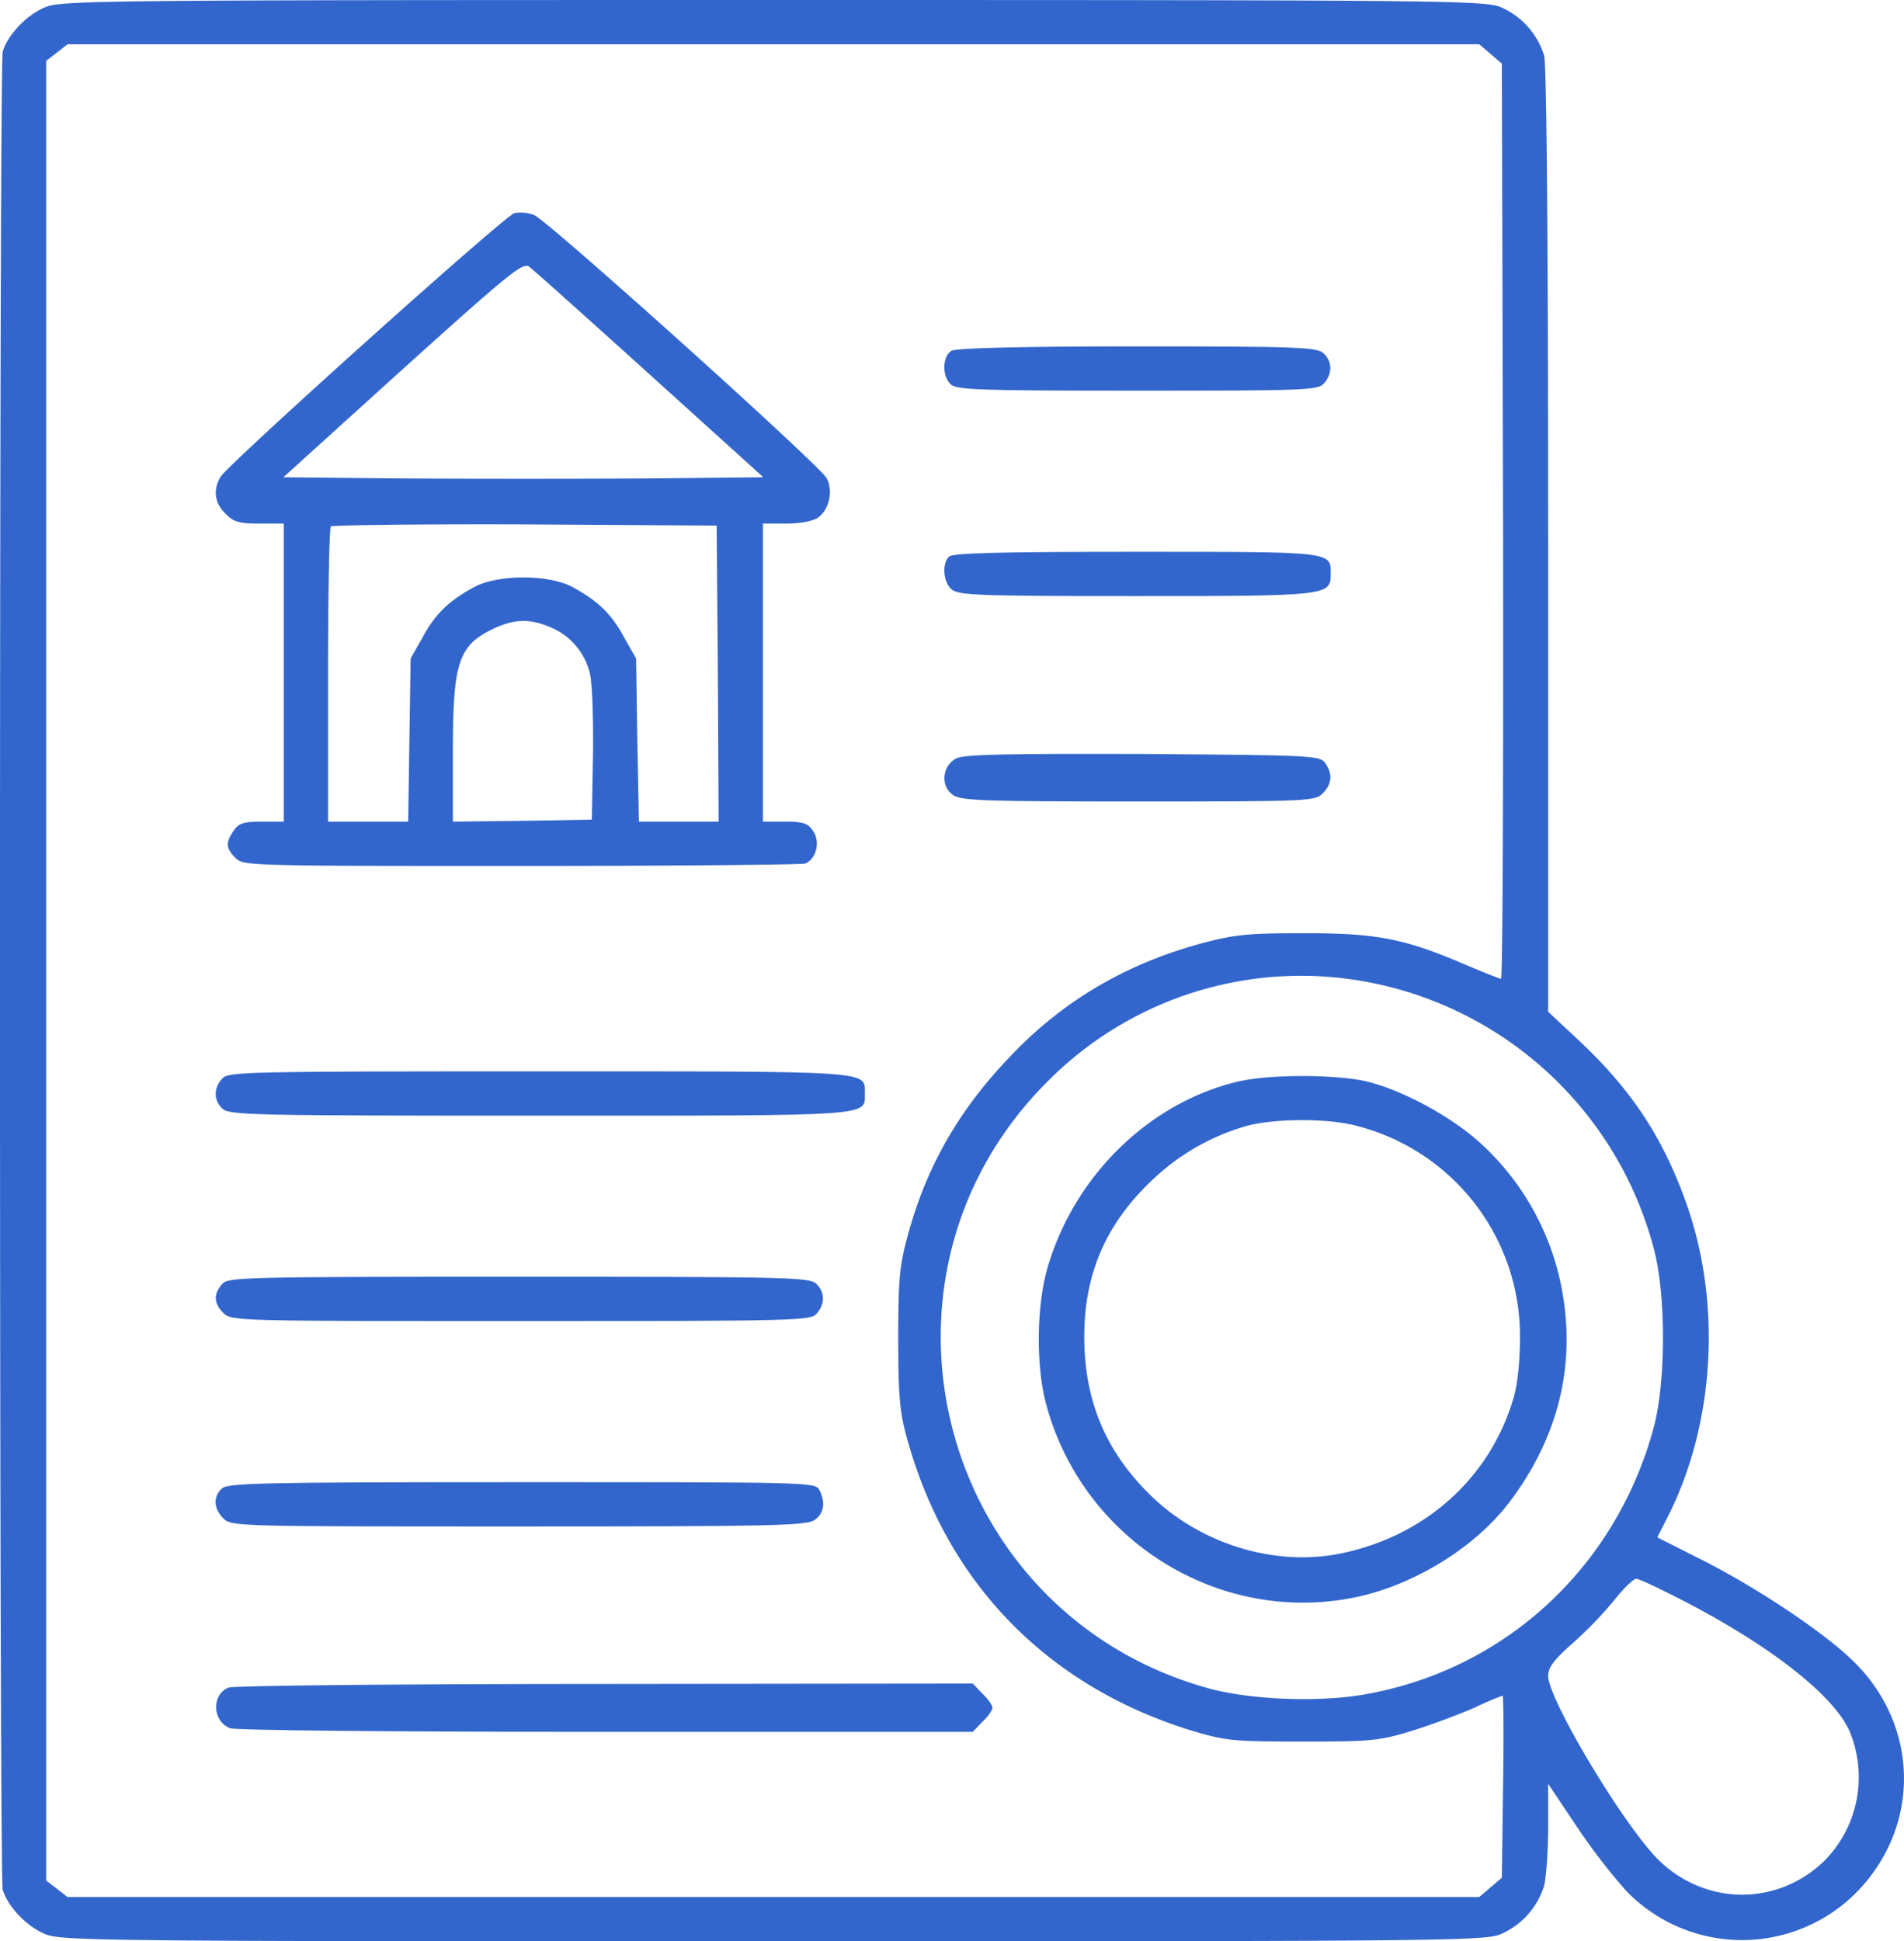
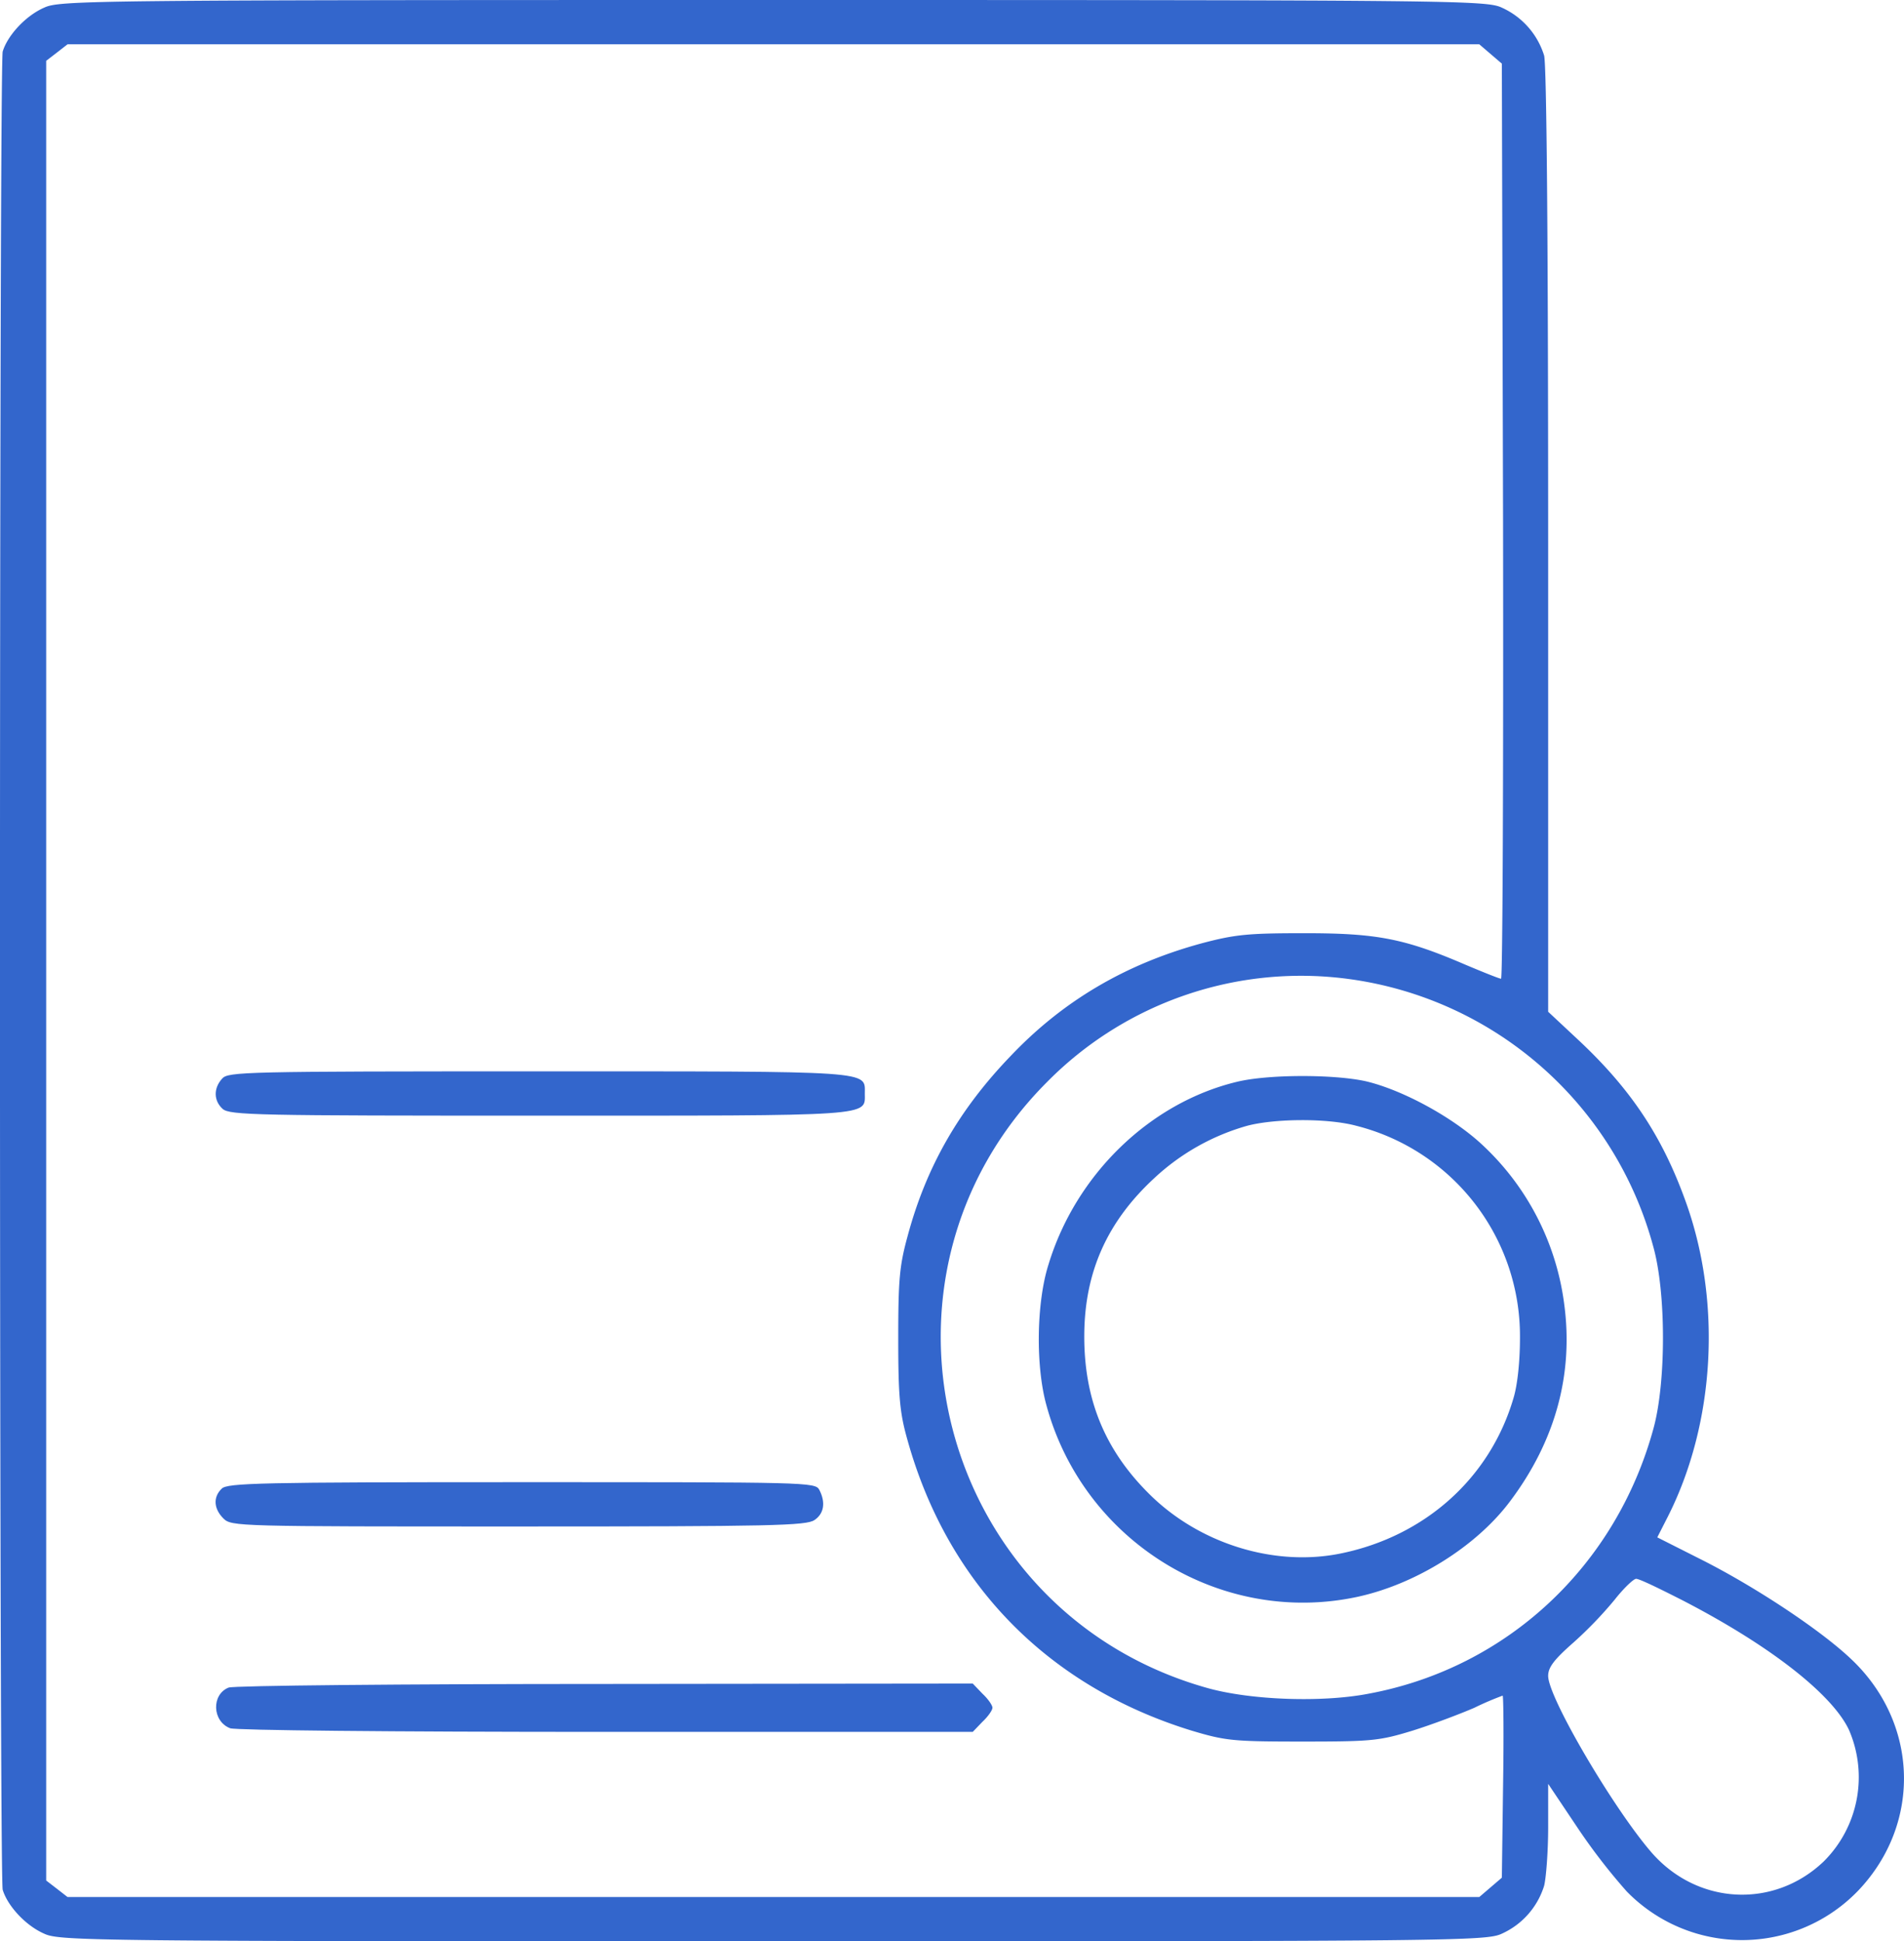
<svg xmlns="http://www.w3.org/2000/svg" id="Layer_1" data-name="Layer 1" viewBox="0 0 472.84 482">
  <defs>
    <style>.cls-1{fill:#36c;}</style>
  </defs>
  <path class="cls-1" d="M30.5,16.9c-4.6,2-9.1,6.9-10.3,10.9-.9,3.5-.9,452.9,0,456.4,1.2,4,5.7,8.9,10.3,10.9,3.8,1.8,11.4,1.9,181,1.9s177.2-.1,181-1.9A19.29,19.29,0,0,0,403,483.2c.5-2,1-8.6,1-14.5V457.9l7.1,10.6a148.78,148.78,0,0,0,12.4,16.1,40,40,0,0,0,57.6-.3c15.8-16.7,14.9-41.9-2.2-57.7-7.7-7.2-23.9-17.9-37.3-24.6l-10.5-5.3,2.6-5.1c11.8-23.3,13.5-53.6,4.3-78.7-5.8-16-13.6-27.6-26.4-39.6l-7.6-7.1V149.3c0-77.2-.4-118.1-1-120.5a19.29,19.29,0,0,0-10.5-11.9c-3.8-1.8-11.4-1.9-181-1.9S34.3,15.1,30.5,16.9ZM389.7,28.4l2.8,2.4.3,113.6c.1,62.5-.1,113.6-.5,113.6s-4.4-1.6-8.9-3.5c-15.1-6.5-22-7.8-39.9-7.8-14,0-17.2.3-25.5,2.5-18.8,5.1-34.4,14.2-47.5,28-12.9,13.4-21,27.6-25.6,44.8-2,7.3-2.3,10.8-2.3,25.5,0,14.2.4,18.3,2.2,24.7,9.9,35.9,34.9,61.5,70.7,72.5,8.4,2.5,10.2,2.7,27.5,2.7s19.1-.2,27.3-2.7c4.8-1.5,11.7-4.1,15.4-5.7a74.57,74.57,0,0,1,7-3c.2,0,.3,10.2.1,22.6l-.3,22.6-2.8,2.4-2.8,2.4H36.3l-2.7-2.1-2.6-2V30.1l2.6-2L36.3,26H386.9Zm-35,229.7a90.87,90.87,0,0,1,75.4,66.4c3.2,11.4,3.2,33.5.1,45-9.3,34.3-36.4,59.6-70.7,66-11.8,2.3-29.8,1.6-40.5-1.5-66.4-18.9-88.1-101.7-39.4-150.4A88.62,88.62,0,0,1,354.7,258.1Zm82.6,154.2c21.7,11.2,37.2,23.3,41.4,32.2a29.5,29.5,0,0,1-6.3,32.7c-12.3,11.7-31.1,10.8-42.5-2-9.4-10.7-25.9-38.7-25.9-44.1,0-2.1,1.4-4,6.3-8.3a99.25,99.25,0,0,0,10.2-10.6c2.2-2.8,4.6-5.1,5.3-5.2S431.6,409.4,437.3,412.3Z" transform="translate(-19.53 -15)" />
-   <path class="cls-1" d="M147.3,67.9c-2.5.7-71.1,62.3-73,65.5s-1.5,6.5,1.2,9.1c2,2.1,3.4,2.5,8.5,2.5h6v74H84.6c-4.5,0-5.8.4-7,2.2-2.1,3-2,4.4.4,6.8,2,2,3.3,2,70.9,2,37.9,0,69.7-.3,70.6-.6,2.7-1.1,3.8-5.3,2-8-1.3-2-2.4-2.4-7-2.4H209V145h5.8c3.5,0,6.6-.6,7.9-1.5,2.8-2,3.8-6.7,2.1-9.8-1.8-3.3-69.2-63.9-72.6-65.3A9.48,9.48,0,0,0,147.3,67.9ZM180.9,108l28.2,25.5-29.5.3c-16.2.1-43,.1-59.6,0l-30.1-.3,29.6-26.8c26.2-23.6,29.8-26.6,31.4-25.5C151.9,81.9,165.4,94,180.9,108Zm16.9,74.2L198,219H178.2l-.4-20.3-.3-20.2-3-5.3c-3.2-5.9-6.6-9.1-12.9-12.5-5.8-3.1-18.4-3.1-24.2,0-6.3,3.4-9.7,6.6-12.9,12.5l-3,5.3-.3,20.2-.3,20.3H101V182.7c0-20,.3-36.7.7-37s22.1-.6,48.2-.5l47.6.3Zm-41.2-11.3a16.57,16.57,0,0,1,9.4,11.2c.6,2.1.9,11.1.8,20.1l-.3,16.3-17.2.3L132,219V201.5c0-22.3,1.4-26.4,10.5-30.6C147.6,168.6,151.4,168.6,156.6,170.9Z" transform="translate(-19.53 -15)" />
-   <path class="cls-1" d="M255.8,102.1c-2.2,1.3-2.4,6.2-.2,8.3,1.4,1.4,6.9,1.6,46.3,1.6,42.1,0,44.9-.1,46.4-1.8,2.2-2.4,2.1-5.5-.1-7.5-1.7-1.5-6.3-1.7-46.3-1.7C273.6,101,256.9,101.4,255.8,102.1Z" transform="translate(-19.53 -15)" />
-   <path class="cls-1" d="M255.2,153.2c-1.8,1.8-1.4,6.3.6,8.1,1.7,1.5,6.3,1.7,45.8,1.7,47.8,0,48.4-.1,48.4-5.5,0-5.6.8-5.5-48.4-5.5C267.8,152,256.1,152.3,255.2,153.2Z" transform="translate(-19.53 -15)" />
-   <path class="cls-1" d="M257,203.3c-3.5,1.8-4,6.9-.8,9.1,2,1.4,7.6,1.6,46,1.6,42.5,0,43.9-.1,45.8-2,2.4-2.4,2.5-4.9.6-7.6-1.4-1.8-3.2-1.9-45.3-2.2C269.4,202.1,258.9,202.3,257,203.3Z" transform="translate(-19.53 -15)" />
  <path class="cls-1" d="M74.7,282.8c-2.2,2.4-2.1,5.5.1,7.5,1.7,1.6,8.6,1.7,78.8,1.7,83.6,0,80.7.2,80.7-5.5s2.9-5.5-80.8-5.5C80,281,76.2,281.1,74.7,282.8Z" transform="translate(-19.53 -15)" />
-   <path class="cls-1" d="M74.7,333.8c-2.2,2.5-2.1,4.8.3,7.2,2,2,3.3,2,73.8,2,68.4,0,72-.1,73.5-1.8,2.2-2.4,2.1-5.5-.1-7.5-1.7-1.6-8.3-1.7-73.9-1.7C79.8,332,76.2,332.1,74.7,333.8Z" transform="translate(-19.53 -15)" />
  <path class="cls-1" d="M74.6,384.6c-2.2,2.1-2,5,.4,7.4,2,2,3.3,2,73.3,2,62.9,0,71.5-.2,73.5-1.6,2.4-1.6,2.8-4.4,1.2-7.5-1-1.9-2.9-1.9-74-1.9C84.1,383,76,383.2,74.6,384.6Z" transform="translate(-19.53 -15)" />
  <path class="cls-1" d="M76.3,434c-4.3,1.7-4.1,8.4.4,10.1,1.4.5,38.9.9,93.4.9h91l2.4-2.5c1.4-1.3,2.5-2.9,2.5-3.5s-1.1-2.2-2.5-3.5l-2.4-2.5-91.3.1C119.6,433.1,77.5,433.5,76.3,434Z" transform="translate(-19.53 -15)" />
  <path class="cls-1" d="M326.7,283.6c-21.6,5.2-40,23-46.8,45.4-3,9.5-3.2,25.2-.5,34.9,9.2,33.8,43.2,54.8,77.1,47.6,14.5-3.1,29.6-12.5,38-23.7,11.3-15,15.8-31.6,13.5-48.9a65.4,65.4,0,0,0-20.4-39.7c-7.3-6.8-19.6-13.5-28.7-15.7C351,281.7,334.5,281.7,326.7,283.6Zm29.6,10.9A53.86,53.86,0,0,1,397,347.2c0,5.7-.6,11.6-1.6,14.9-5.8,19.8-21.9,34.3-42.9,38.6-16.6,3.4-35.4-2.5-47.8-15-10.9-10.9-16-23.5-15.9-39.3.1-15.6,5.7-28.1,17.4-38.9a56.12,56.12,0,0,1,23.1-13C336.2,292.7,349.2,292.6,356.3,294.5Z" transform="translate(-19.53 -15)" />
</svg>